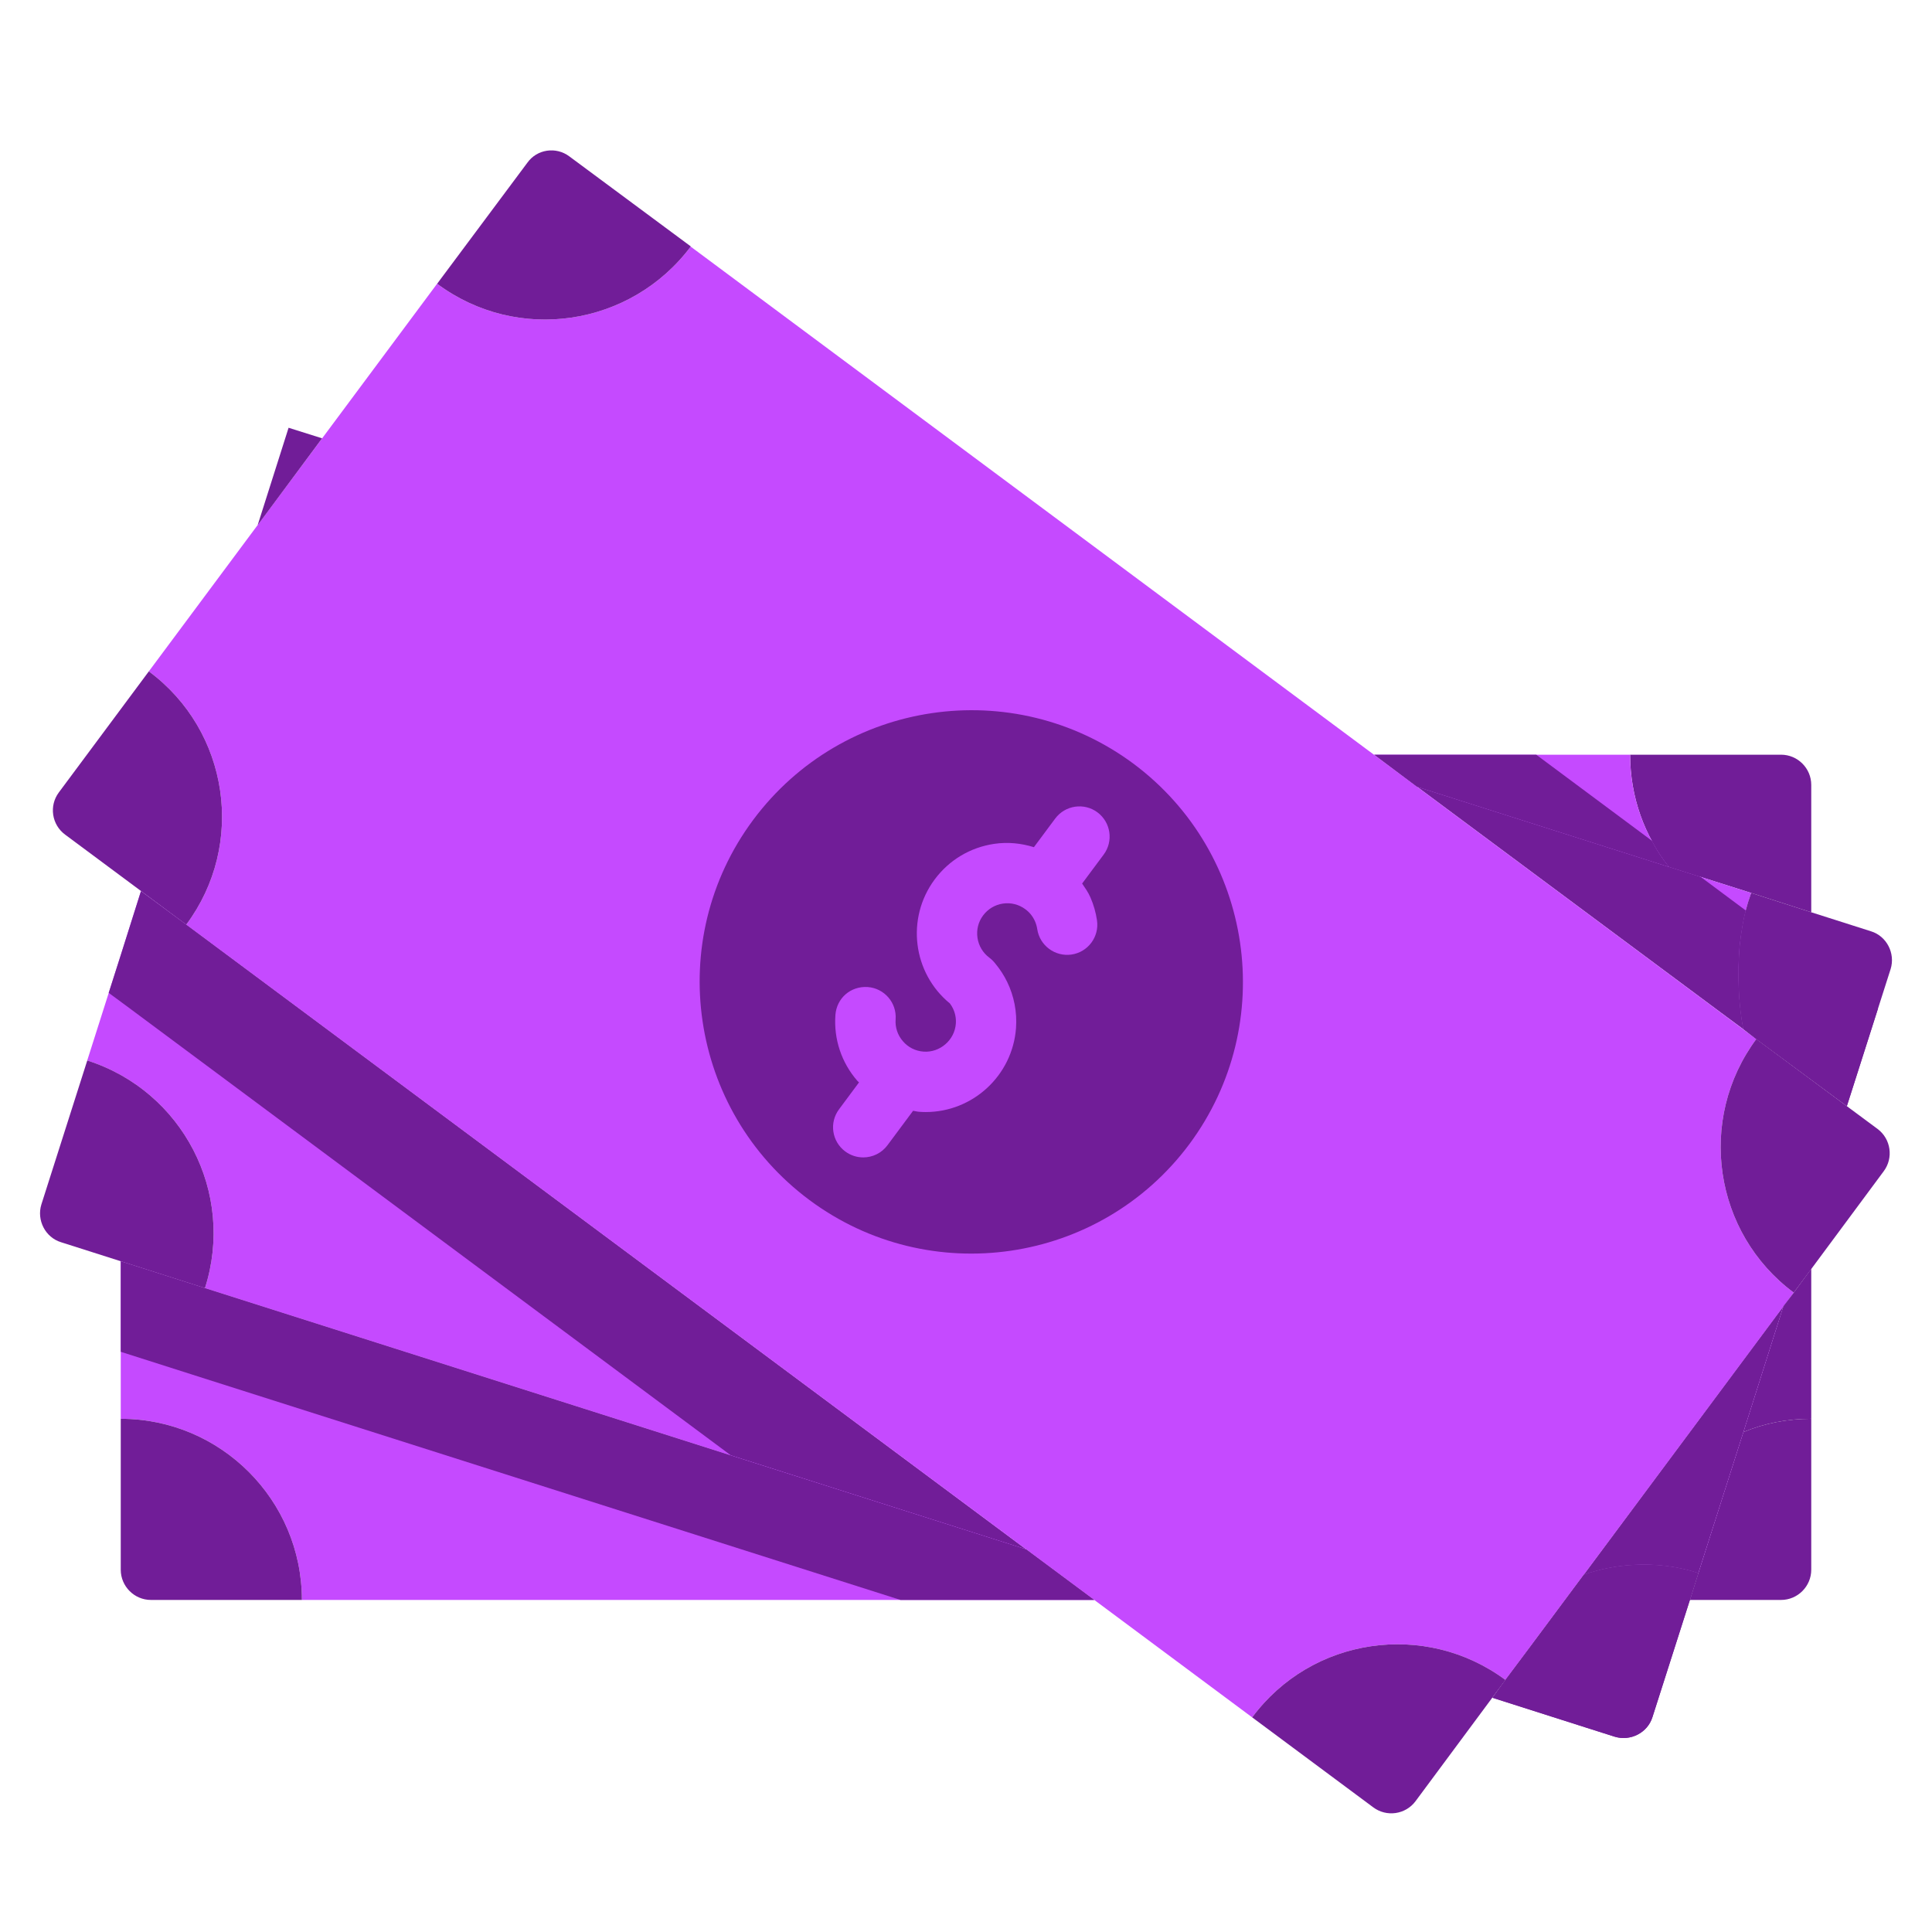
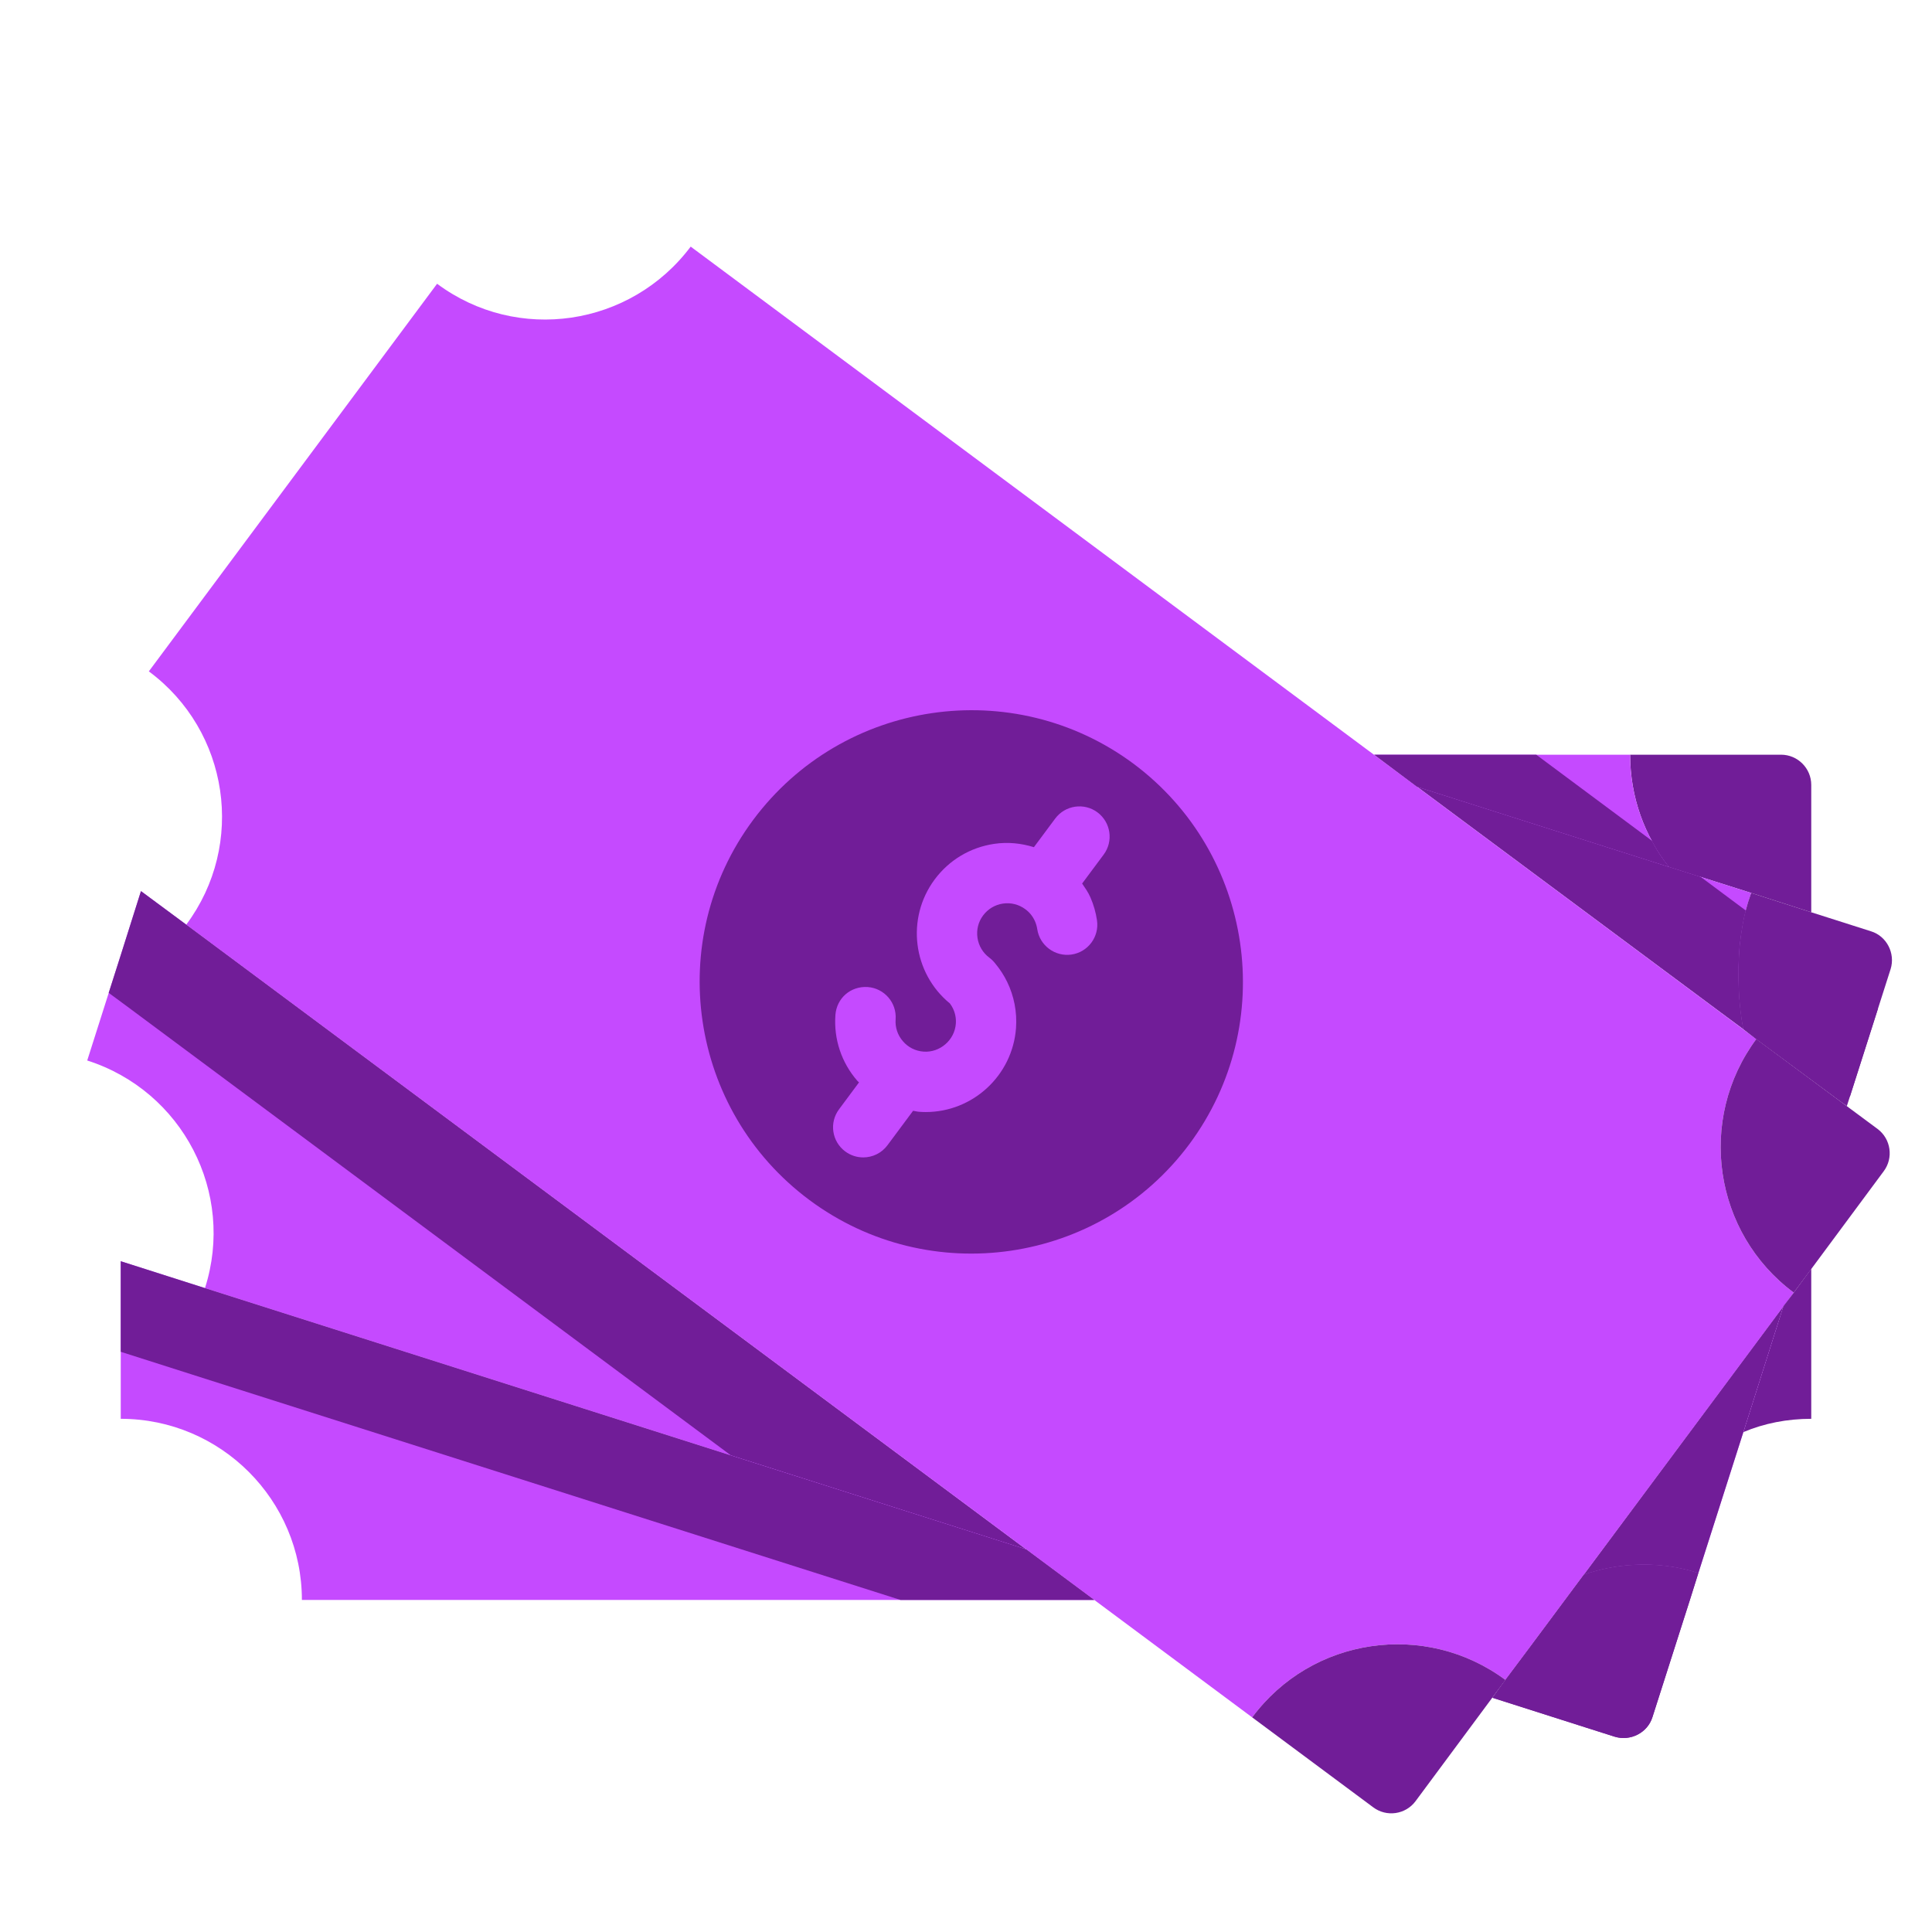
<svg xmlns="http://www.w3.org/2000/svg" width="54" height="54" viewBox="0 0 54 54" fill="none">
  <path d="M19.305 6.893L49.089 29.042C47.427 31.286 47.891 34.459 50.136 36.129L42.078 46.955C39.833 45.292 36.661 45.757 34.999 48.001L5.206 25.844C6.877 23.6 6.404 20.427 4.16 18.765L12.217 7.931C14.462 9.602 17.626 9.129 19.305 6.893Z" fill="#C54AFF" />
  <path d="M52.481 31.556C52.853 31.835 52.928 32.366 52.65 32.737L50.136 36.129C47.891 34.459 47.427 31.286 49.089 29.042L52.481 31.556ZM42.078 46.955L39.563 50.346C39.285 50.718 38.754 50.794 38.382 50.515L34.999 48.001C36.661 45.757 39.834 45.292 42.078 46.955ZM31.683 21.347C35.041 23.853 35.741 28.612 33.244 31.978C30.738 35.345 25.979 36.037 22.621 33.539C19.255 31.033 18.554 26.274 21.052 22.916C23.558 19.55 28.316 18.849 31.683 21.347Z" fill="#711D98" />
  <path d="M23.624 32.183C23.775 32.295 23.952 32.35 24.127 32.35C24.385 32.35 24.639 32.233 24.805 32.01L25.521 31.047C25.578 31.055 25.632 31.071 25.691 31.075C25.752 31.079 25.814 31.082 25.875 31.082C27.188 31.082 28.301 30.063 28.398 28.733C28.43 28.289 28.345 27.845 28.151 27.445C28.062 27.263 27.952 27.092 27.822 26.936C27.774 26.873 27.717 26.815 27.652 26.767C27.472 26.632 27.354 26.436 27.321 26.213C27.288 25.99 27.343 25.767 27.478 25.587C27.613 25.406 27.81 25.288 28.033 25.255C28.257 25.223 28.478 25.279 28.66 25.414C28.78 25.503 28.872 25.619 28.93 25.755C28.96 25.823 28.98 25.895 28.991 25.968C29.06 26.43 29.49 26.746 29.949 26.68C30.41 26.612 30.729 26.184 30.661 25.723C30.629 25.504 30.568 25.291 30.48 25.087C30.42 24.946 30.331 24.821 30.246 24.695L30.848 23.886C31.126 23.512 31.048 22.984 30.674 22.705C30.301 22.428 29.772 22.505 29.493 22.879L28.898 23.679C28.542 23.568 28.166 23.53 27.788 23.586C27.119 23.685 26.528 24.038 26.125 24.58C25.317 25.668 25.512 27.197 26.55 28.047C26.582 28.09 26.61 28.136 26.634 28.184C26.699 28.318 26.727 28.462 26.716 28.612C26.682 29.076 26.265 29.427 25.814 29.393C25.588 29.377 25.383 29.274 25.237 29.103C25.089 28.933 25.016 28.715 25.033 28.491C25.067 28.026 24.717 27.622 24.253 27.588C23.77 27.557 23.384 27.904 23.35 28.369C23.301 29.043 23.518 29.696 23.961 30.207C23.976 30.225 23.995 30.237 24.01 30.253L23.453 31.003C23.172 31.377 23.25 31.905 23.624 32.183ZM5.206 25.844L28.679 43.301H28.671L5.729 36.003C6.581 33.337 5.105 30.493 2.438 29.641L3.375 26.696L3.94 24.907L5.206 25.844Z" fill="#C54AFF" />
  <path d="M28.671 43.301L20.427 40.677L3.519 28.105L3.038 27.751L3.375 26.696L3.94 24.907L5.206 25.844L28.671 43.301Z" fill="#711D98" />
  <path d="M30.586 44.719H8.438C8.438 41.926 6.168 39.656 3.375 39.656V35.252L5.729 36.003L28.671 43.301H28.679L30.586 44.719Z" fill="#C54AFF" />
  <path d="M30.586 44.719H25.169L5.729 38.534L3.375 37.783V35.252L5.729 36.003L28.671 43.301H28.679L30.586 44.719Z" fill="#711D98" />
-   <path d="M50.625 39.656V43.875C50.625 44.339 50.245 44.719 49.781 44.719H47.233L47.469 43.968L48.727 40.028C49.309 39.783 49.95 39.656 50.625 39.656Z" fill="#711D98" />
  <path d="M50.625 35.463V39.656C49.95 39.656 49.309 39.783 48.727 40.028L49.84 36.526V36.517L50.136 36.129L50.625 35.463Z" fill="#711D98" />
  <path d="M49.84 36.526L48.727 40.028L47.469 43.968C46.87 43.774 46.254 43.706 45.655 43.74C45.183 43.765 44.719 43.858 44.272 44.01L49.84 36.526Z" fill="#C54AFF" />
  <path d="M47.469 43.968L47.233 44.719L46.187 47.992C46.052 48.431 45.571 48.676 45.132 48.541L41.715 47.453L42.078 46.955L44.272 44.01C44.719 43.858 45.183 43.765 45.655 43.74C46.255 43.706 46.87 43.774 47.469 43.968ZM50.625 21.938V25.498L48.946 24.958L46.66 24.233H46.651C45.968 23.372 45.563 22.283 45.563 21.094H49.781C50.245 21.094 50.625 21.473 50.625 21.938Z" fill="#711D98" />
  <path d="M46.651 24.233L39.623 21.997H39.614L38.407 21.094H45.562C45.562 22.283 45.968 23.372 46.651 24.233Z" fill="#C54AFF" />
-   <path d="M9.003 12.251L7.206 14.673V14.664L8.066 11.956L9.003 12.251Z" fill="#711D98" />
-   <path d="M8.438 44.719H4.219C3.755 44.719 3.375 44.339 3.375 43.875V39.656C6.168 39.656 8.438 41.926 8.438 44.719ZM2.439 29.641C5.105 30.493 6.581 33.337 5.729 36.003L3.375 35.252L1.704 34.72C1.266 34.585 1.021 34.104 1.156 33.666L2.439 29.641ZM19.305 6.885V6.893C17.626 9.129 14.462 9.602 12.218 7.931L14.74 4.548C15.01 4.168 15.542 4.092 15.913 4.371L19.305 6.885ZM4.16 18.765C6.404 20.427 6.877 23.6 5.206 25.844L1.823 23.33C1.443 23.051 1.367 22.52 1.645 22.148L4.16 18.765Z" fill="#711D98" />
  <path d="M48.921 25.034C48.558 26.021 48.499 27.599 48.727 28.764L39.623 21.997L46.651 24.233H46.659L48.946 24.958L48.921 25.034Z" fill="#C54AFF" />
-   <path d="M48.727 28.763C48.499 27.599 48.558 26.021 48.92 25.034L48.946 24.958L50.625 25.498L52.295 26.03C52.734 26.165 52.979 26.646 52.844 27.084L51.62 30.915L49.089 29.042L48.727 28.763ZM49.84 36.526L48.727 40.028L47.469 43.968C46.87 43.774 46.254 43.706 45.655 43.74C45.183 43.765 44.719 43.858 44.272 44.01L49.84 36.526Z" fill="#711D98" />
+   <path d="M48.727 28.763C48.499 27.599 48.558 26.021 48.92 25.034L48.946 24.958L50.625 25.498L52.295 26.03C52.734 26.165 52.979 26.646 52.844 27.084L51.62 30.915L49.089 29.042ZM49.84 36.526L48.727 40.028L47.469 43.968C46.87 43.774 46.254 43.706 45.655 43.74C45.183 43.765 44.719 43.858 44.272 44.01L49.84 36.526Z" fill="#711D98" />
  <path d="M45.655 43.74C45.183 43.765 44.719 43.858 44.272 44.01L42.812 45.976L42.078 46.955L41.715 47.453L44.44 48.322L45.132 48.541C45.571 48.676 46.052 48.431 46.187 47.992L47.233 44.719L47.318 44.449L47.469 43.968C46.87 43.774 46.255 43.706 45.655 43.74Z" fill="#711D98" />
  <path d="M47.537 24.511L46.659 24.233H46.651C46.465 24.005 46.305 23.76 46.17 23.498L47.537 24.511Z" fill="#711D98" />
  <path d="M46.651 24.233L39.623 21.997H39.614L38.407 21.094H42.938L46.17 23.498C46.305 23.76 46.465 24.005 46.651 24.233Z" fill="#711D98" />
  <path d="M48.625 26.426C48.668 26.08 48.718 25.743 48.794 25.448L47.537 24.511L46.659 24.233H46.651L39.623 21.997L48.111 28.308L48.727 28.764C48.592 28.063 48.558 27.211 48.625 26.426Z" fill="#711D98" />
-   <path d="M51.545 30.856L51.713 30.628L51.621 30.915L51.545 30.856Z" fill="#711D98" />
  <path d="M52.481 28.181L49.089 25.667L48.794 25.448C48.718 25.743 48.667 26.08 48.625 26.426C48.558 27.211 48.592 28.063 48.727 28.763L49.089 29.042L51.545 30.856L51.713 30.628L52.49 28.19L52.481 28.181Z" fill="#711D98" />
</svg>